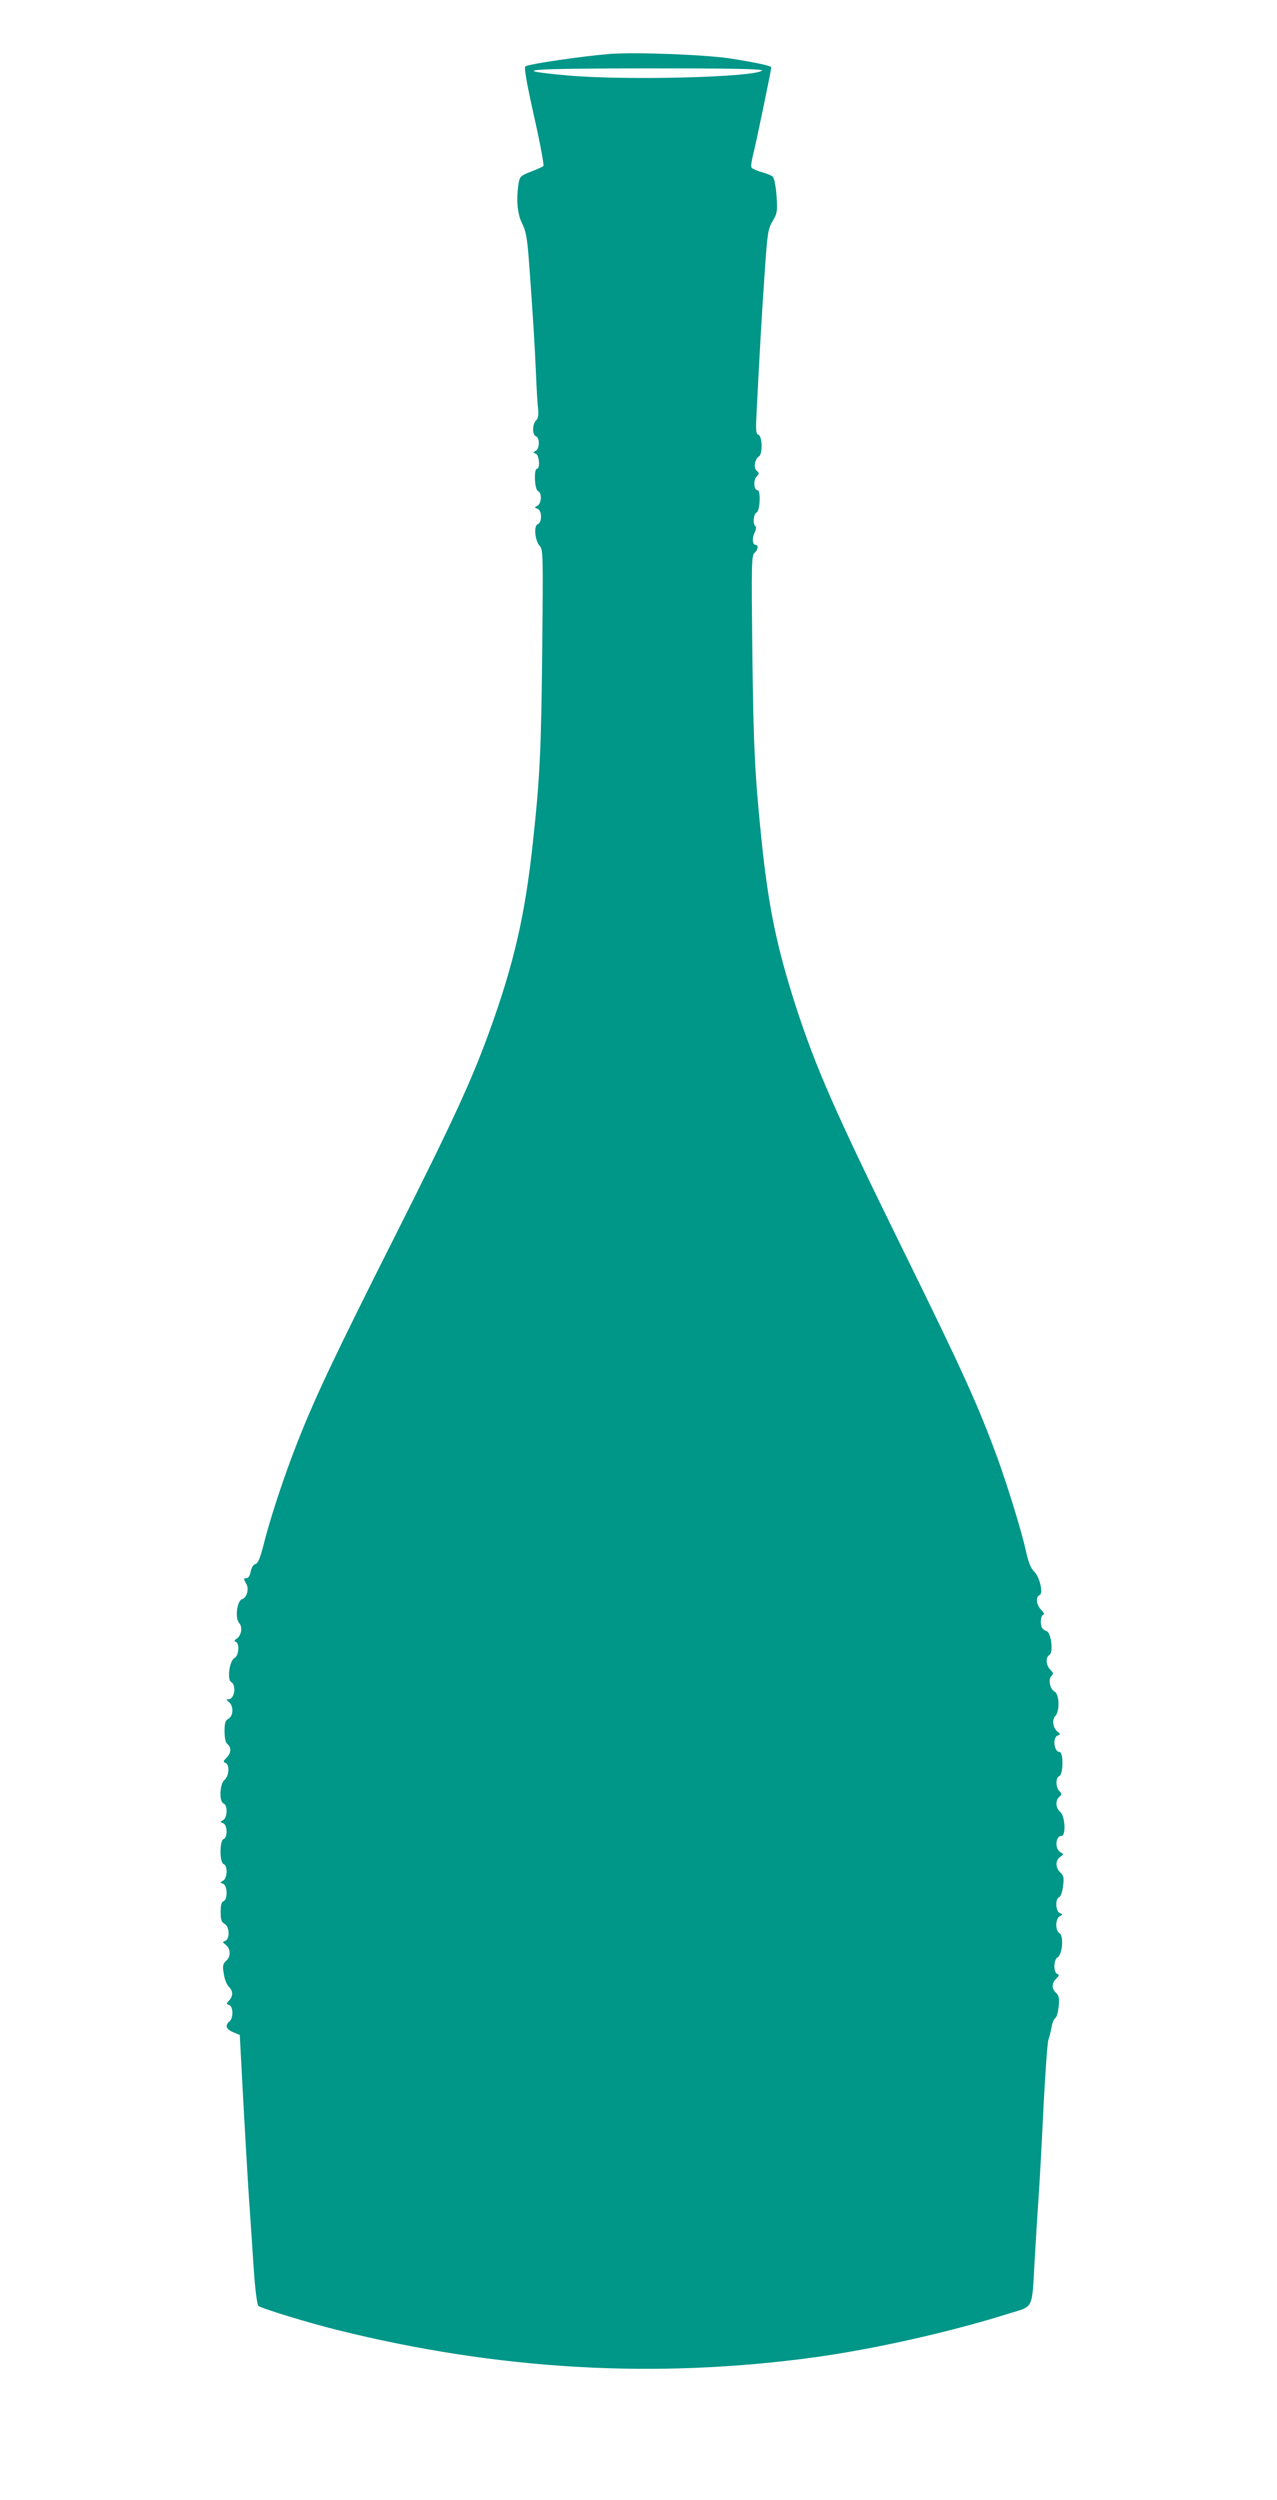
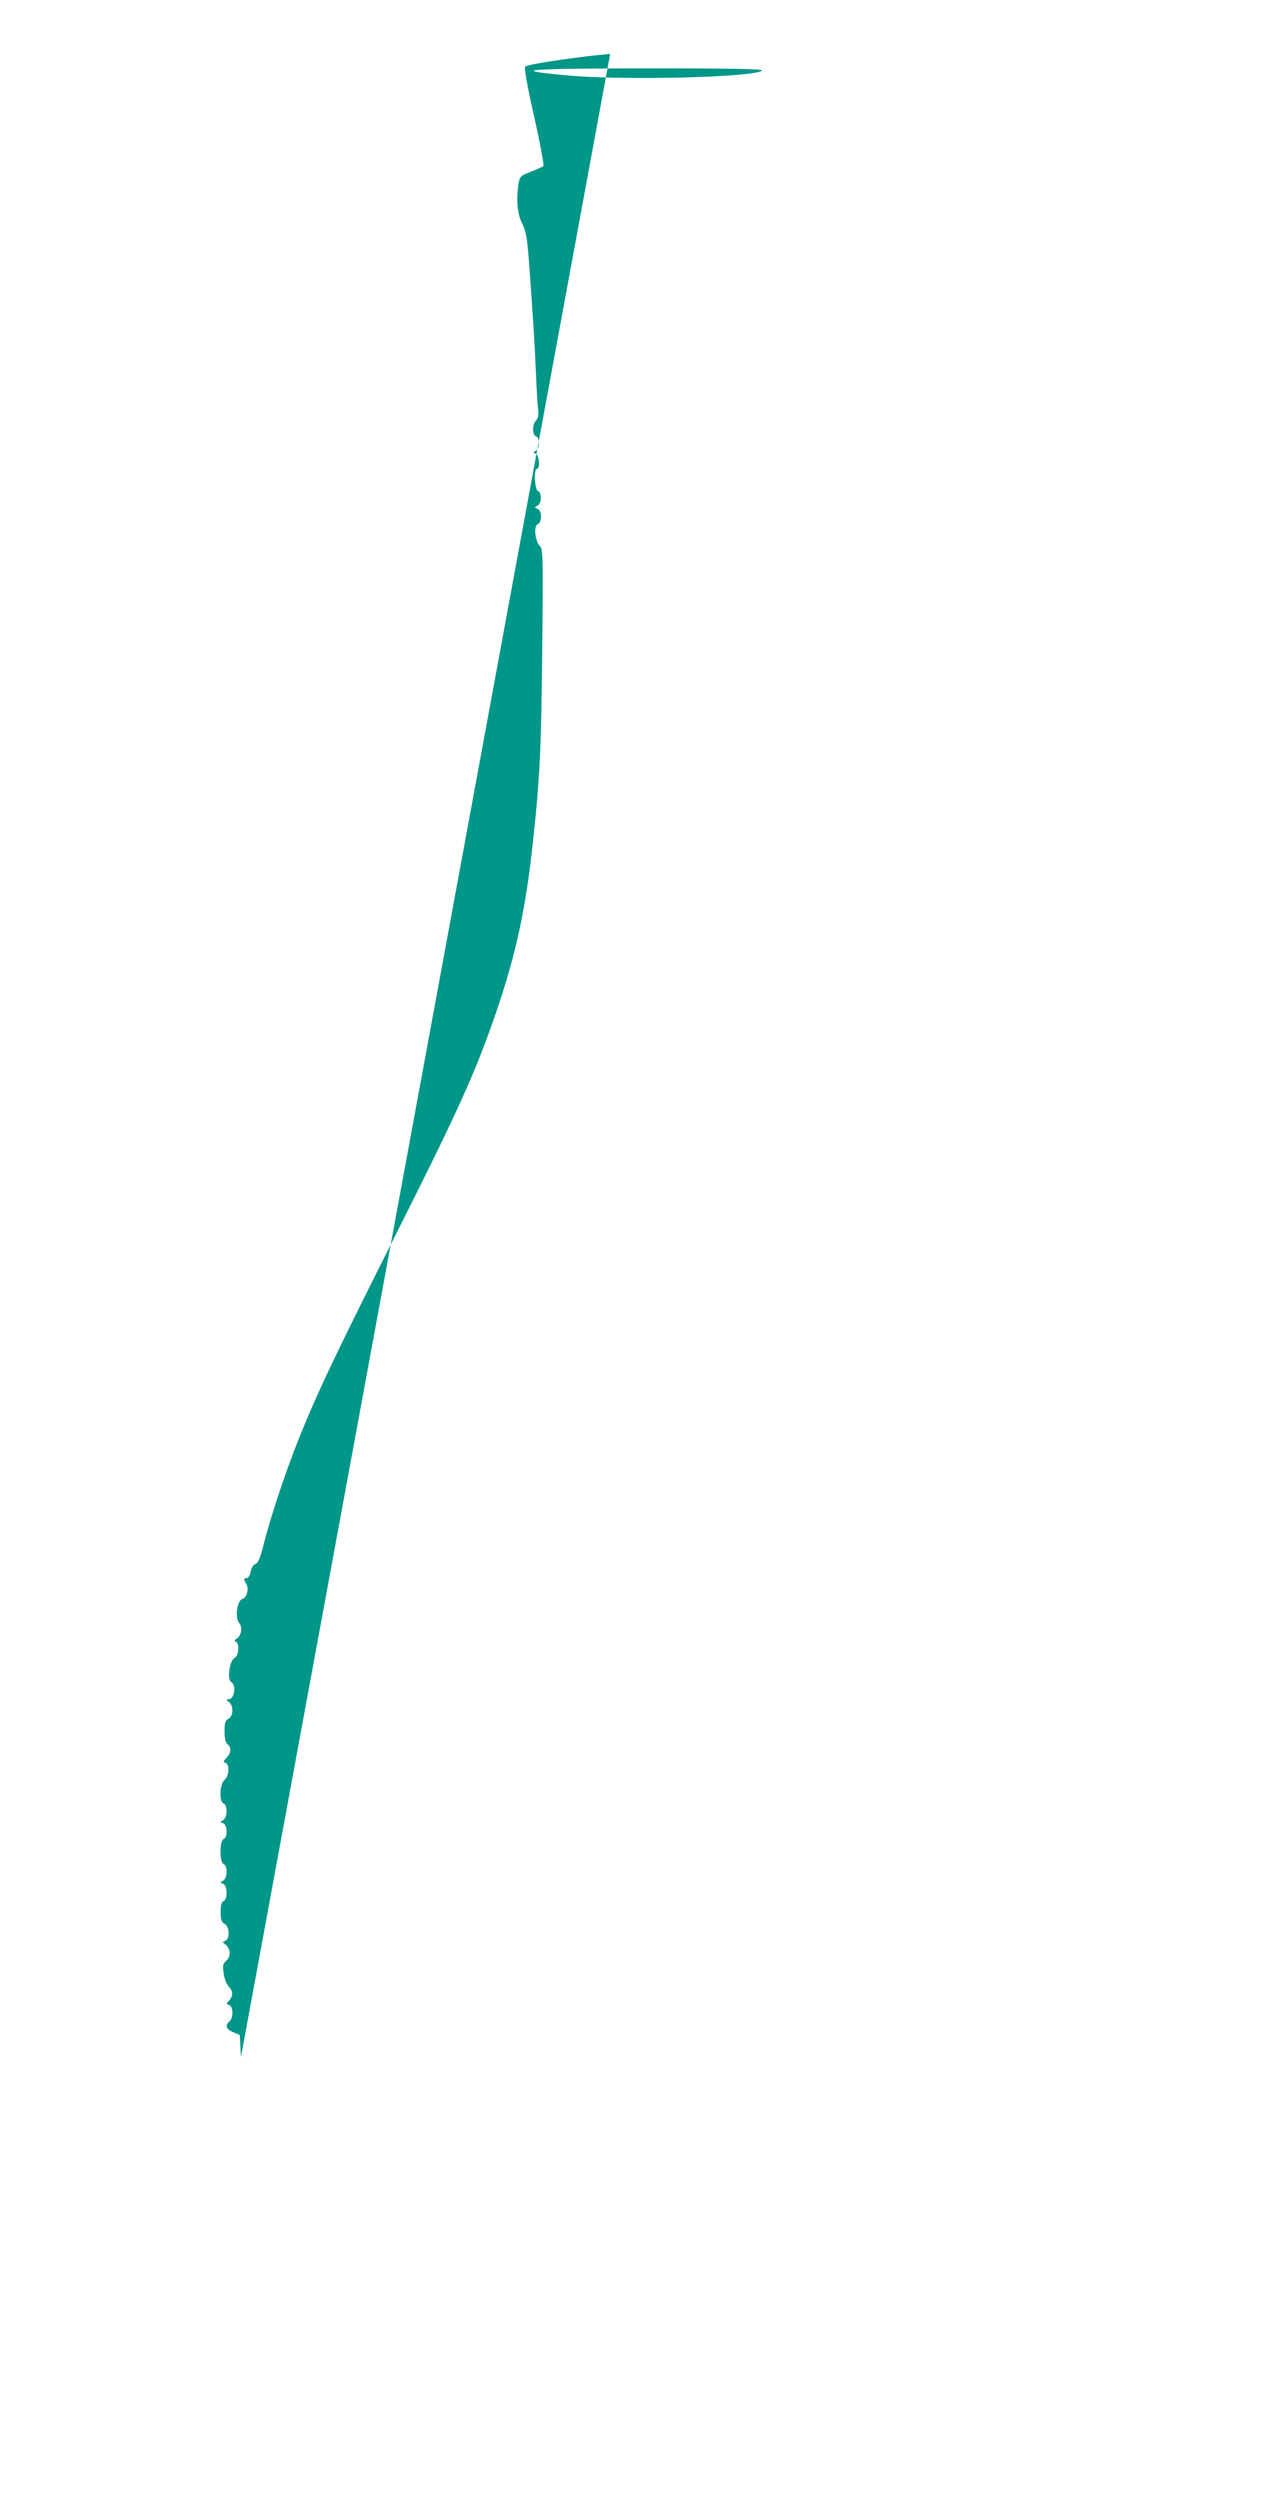
<svg xmlns="http://www.w3.org/2000/svg" version="1.0" width="654pt" height="1280pt" viewBox="0 0 654 1280" preserveAspectRatio="xMidYMid meet">
  <g transform="translate(0,1280) scale(0.1,-0.1)" fill="#009688" stroke="none">
-     <path d="M3125 12524 c-138 -11 -415 -51 -434 -64 -8 -4 5 -80 44 -255 31 -136 52 -251 48 -255 -4 -4 -33 -17 -64 -29 -52 -20 -57 -25 -63 -59 -13 -82 -7 -157 18 -206 19 -38 26 -73 35 -194 18 -241 30 -429 36 -577 3 -77 8 -159 11 -181 3 -30 0 -46 -11 -57 -19 -20 -20 -73 0 -81 20 -7 19 -63 -1 -74 -15 -8 -15 -10 0 -15 18 -7 23 -77 6 -77 -17 0 -12 -107 5 -114 21 -8 19 -63 -2 -75 -17 -9 -17 -10 0 -16 23 -9 24 -70 1 -79 -22 -8 -14 -87 11 -112 16 -17 17 -51 12 -523 -5 -518 -12 -665 -48 -995 -40 -373 -97 -621 -224 -971 -91 -249 -180 -444 -475 -1030 -319 -633 -415 -837 -505 -1065 -67 -169 -142 -395 -175 -529 -18 -69 -28 -95 -42 -99 -10 -2 -20 -18 -24 -38 -3 -19 -12 -34 -20 -34 -17 0 -17 -5 -3 -29 16 -24 3 -72 -20 -78 -27 -7 -39 -98 -16 -123 19 -21 11 -65 -14 -81 -12 -7 -13 -12 -3 -15 20 -9 15 -72 -7 -83 -26 -14 -39 -111 -17 -123 28 -16 17 -88 -13 -88 -14 -1 -14 -2 1 -14 25 -19 24 -72 -2 -86 -16 -9 -20 -21 -20 -64 0 -35 5 -58 15 -66 21 -17 19 -46 -5 -70 -17 -17 -18 -21 -5 -26 22 -9 19 -66 -5 -87 -25 -21 -29 -111 -5 -121 22 -8 20 -72 -2 -85 -17 -9 -17 -10 0 -16 22 -9 24 -73 2 -81 -21 -9 -21 -119 0 -128 22 -8 20 -72 -2 -85 -17 -9 -17 -10 0 -16 22 -9 24 -80 2 -89 -11 -4 -15 -20 -15 -55 0 -40 4 -52 20 -61 26 -14 28 -77 4 -87 -15 -6 -15 -7 -1 -18 28 -20 31 -60 7 -83 -19 -17 -21 -26 -14 -67 3 -26 15 -56 25 -66 23 -23 24 -47 3 -71 -16 -16 -16 -18 0 -24 21 -8 22 -67 1 -84 -24 -20 -17 -40 19 -55 l34 -14 6 -113 c16 -309 37 -677 46 -793 5 -71 14 -206 20 -300 7 -100 17 -175 23 -181 12 -12 257 -87 402 -123 827 -206 1634 -252 2450 -140 298 41 686 128 977 219 149 47 131 11 148 295 6 105 15 249 20 320 5 72 16 272 24 445 9 173 20 329 25 345 6 17 13 47 17 68 3 20 12 41 19 45 7 4 14 31 17 59 4 43 1 56 -13 69 -24 22 -24 49 0 73 16 16 17 20 5 25 -20 8 -18 73 2 84 25 14 33 111 10 124 -22 13 -22 74 2 87 16 9 16 10 0 16 -22 9 -25 73 -4 81 8 3 17 27 20 56 6 43 4 53 -13 70 -26 24 -27 63 -2 80 20 14 20 14 0 26 -28 18 -23 82 7 82 24 0 19 101 -6 123 -24 20 -26 59 -5 77 14 12 14 15 0 30 -19 21 -19 69 0 76 21 8 22 124 1 124 -28 0 -37 74 -9 84 15 6 15 8 0 19 -24 18 -31 61 -13 80 24 24 22 113 -3 126 -24 13 -34 62 -16 80 11 11 10 16 -6 32 -23 23 -25 65 -4 76 20 12 9 112 -14 121 -9 3 -19 10 -23 16 -12 17 -9 64 4 68 8 3 4 12 -10 26 -25 25 -29 67 -8 75 21 8 0 96 -29 122 -15 14 -28 46 -40 100 -22 102 -92 328 -143 470 -101 277 -181 453 -492 1085 -344 699 -442 923 -545 1240 -96 298 -139 505 -174 840 -35 341 -42 474 -48 975 -5 447 -4 491 11 504 17 14 22 41 7 41 -17 0 -21 33 -7 61 8 16 10 31 5 35 -15 9 -10 64 6 70 17 7 22 114 5 114 -19 0 -23 50 -6 69 15 16 15 20 1 31 -17 14 -10 60 12 73 19 12 18 103 -3 111 -13 5 -14 22 -9 118 16 319 27 504 41 708 14 208 17 227 41 268 24 41 25 50 20 130 -4 50 -12 90 -19 97 -7 7 -33 17 -58 24 -25 7 -48 18 -51 23 -4 6 0 33 7 62 12 42 94 439 94 451 0 8 -79 25 -206 45 -126 20 -491 34 -619 24z m778 -85 c-35 -35 -705 -52 -1000 -25 -303 28 -219 35 412 36 426 0 596 -3 588 -11z" />
+     <path d="M3125 12524 c-138 -11 -415 -51 -434 -64 -8 -4 5 -80 44 -255 31 -136 52 -251 48 -255 -4 -4 -33 -17 -64 -29 -52 -20 -57 -25 -63 -59 -13 -82 -7 -157 18 -206 19 -38 26 -73 35 -194 18 -241 30 -429 36 -577 3 -77 8 -159 11 -181 3 -30 0 -46 -11 -57 -19 -20 -20 -73 0 -81 20 -7 19 -63 -1 -74 -15 -8 -15 -10 0 -15 18 -7 23 -77 6 -77 -17 0 -12 -107 5 -114 21 -8 19 -63 -2 -75 -17 -9 -17 -10 0 -16 23 -9 24 -70 1 -79 -22 -8 -14 -87 11 -112 16 -17 17 -51 12 -523 -5 -518 -12 -665 -48 -995 -40 -373 -97 -621 -224 -971 -91 -249 -180 -444 -475 -1030 -319 -633 -415 -837 -505 -1065 -67 -169 -142 -395 -175 -529 -18 -69 -28 -95 -42 -99 -10 -2 -20 -18 -24 -38 -3 -19 -12 -34 -20 -34 -17 0 -17 -5 -3 -29 16 -24 3 -72 -20 -78 -27 -7 -39 -98 -16 -123 19 -21 11 -65 -14 -81 -12 -7 -13 -12 -3 -15 20 -9 15 -72 -7 -83 -26 -14 -39 -111 -17 -123 28 -16 17 -88 -13 -88 -14 -1 -14 -2 1 -14 25 -19 24 -72 -2 -86 -16 -9 -20 -21 -20 -64 0 -35 5 -58 15 -66 21 -17 19 -46 -5 -70 -17 -17 -18 -21 -5 -26 22 -9 19 -66 -5 -87 -25 -21 -29 -111 -5 -121 22 -8 20 -72 -2 -85 -17 -9 -17 -10 0 -16 22 -9 24 -73 2 -81 -21 -9 -21 -119 0 -128 22 -8 20 -72 -2 -85 -17 -9 -17 -10 0 -16 22 -9 24 -80 2 -89 -11 -4 -15 -20 -15 -55 0 -40 4 -52 20 -61 26 -14 28 -77 4 -87 -15 -6 -15 -7 -1 -18 28 -20 31 -60 7 -83 -19 -17 -21 -26 -14 -67 3 -26 15 -56 25 -66 23 -23 24 -47 3 -71 -16 -16 -16 -18 0 -24 21 -8 22 -67 1 -84 -24 -20 -17 -40 19 -55 l34 -14 6 -113 z m778 -85 c-35 -35 -705 -52 -1000 -25 -303 28 -219 35 412 36 426 0 596 -3 588 -11z" />
  </g>
</svg>